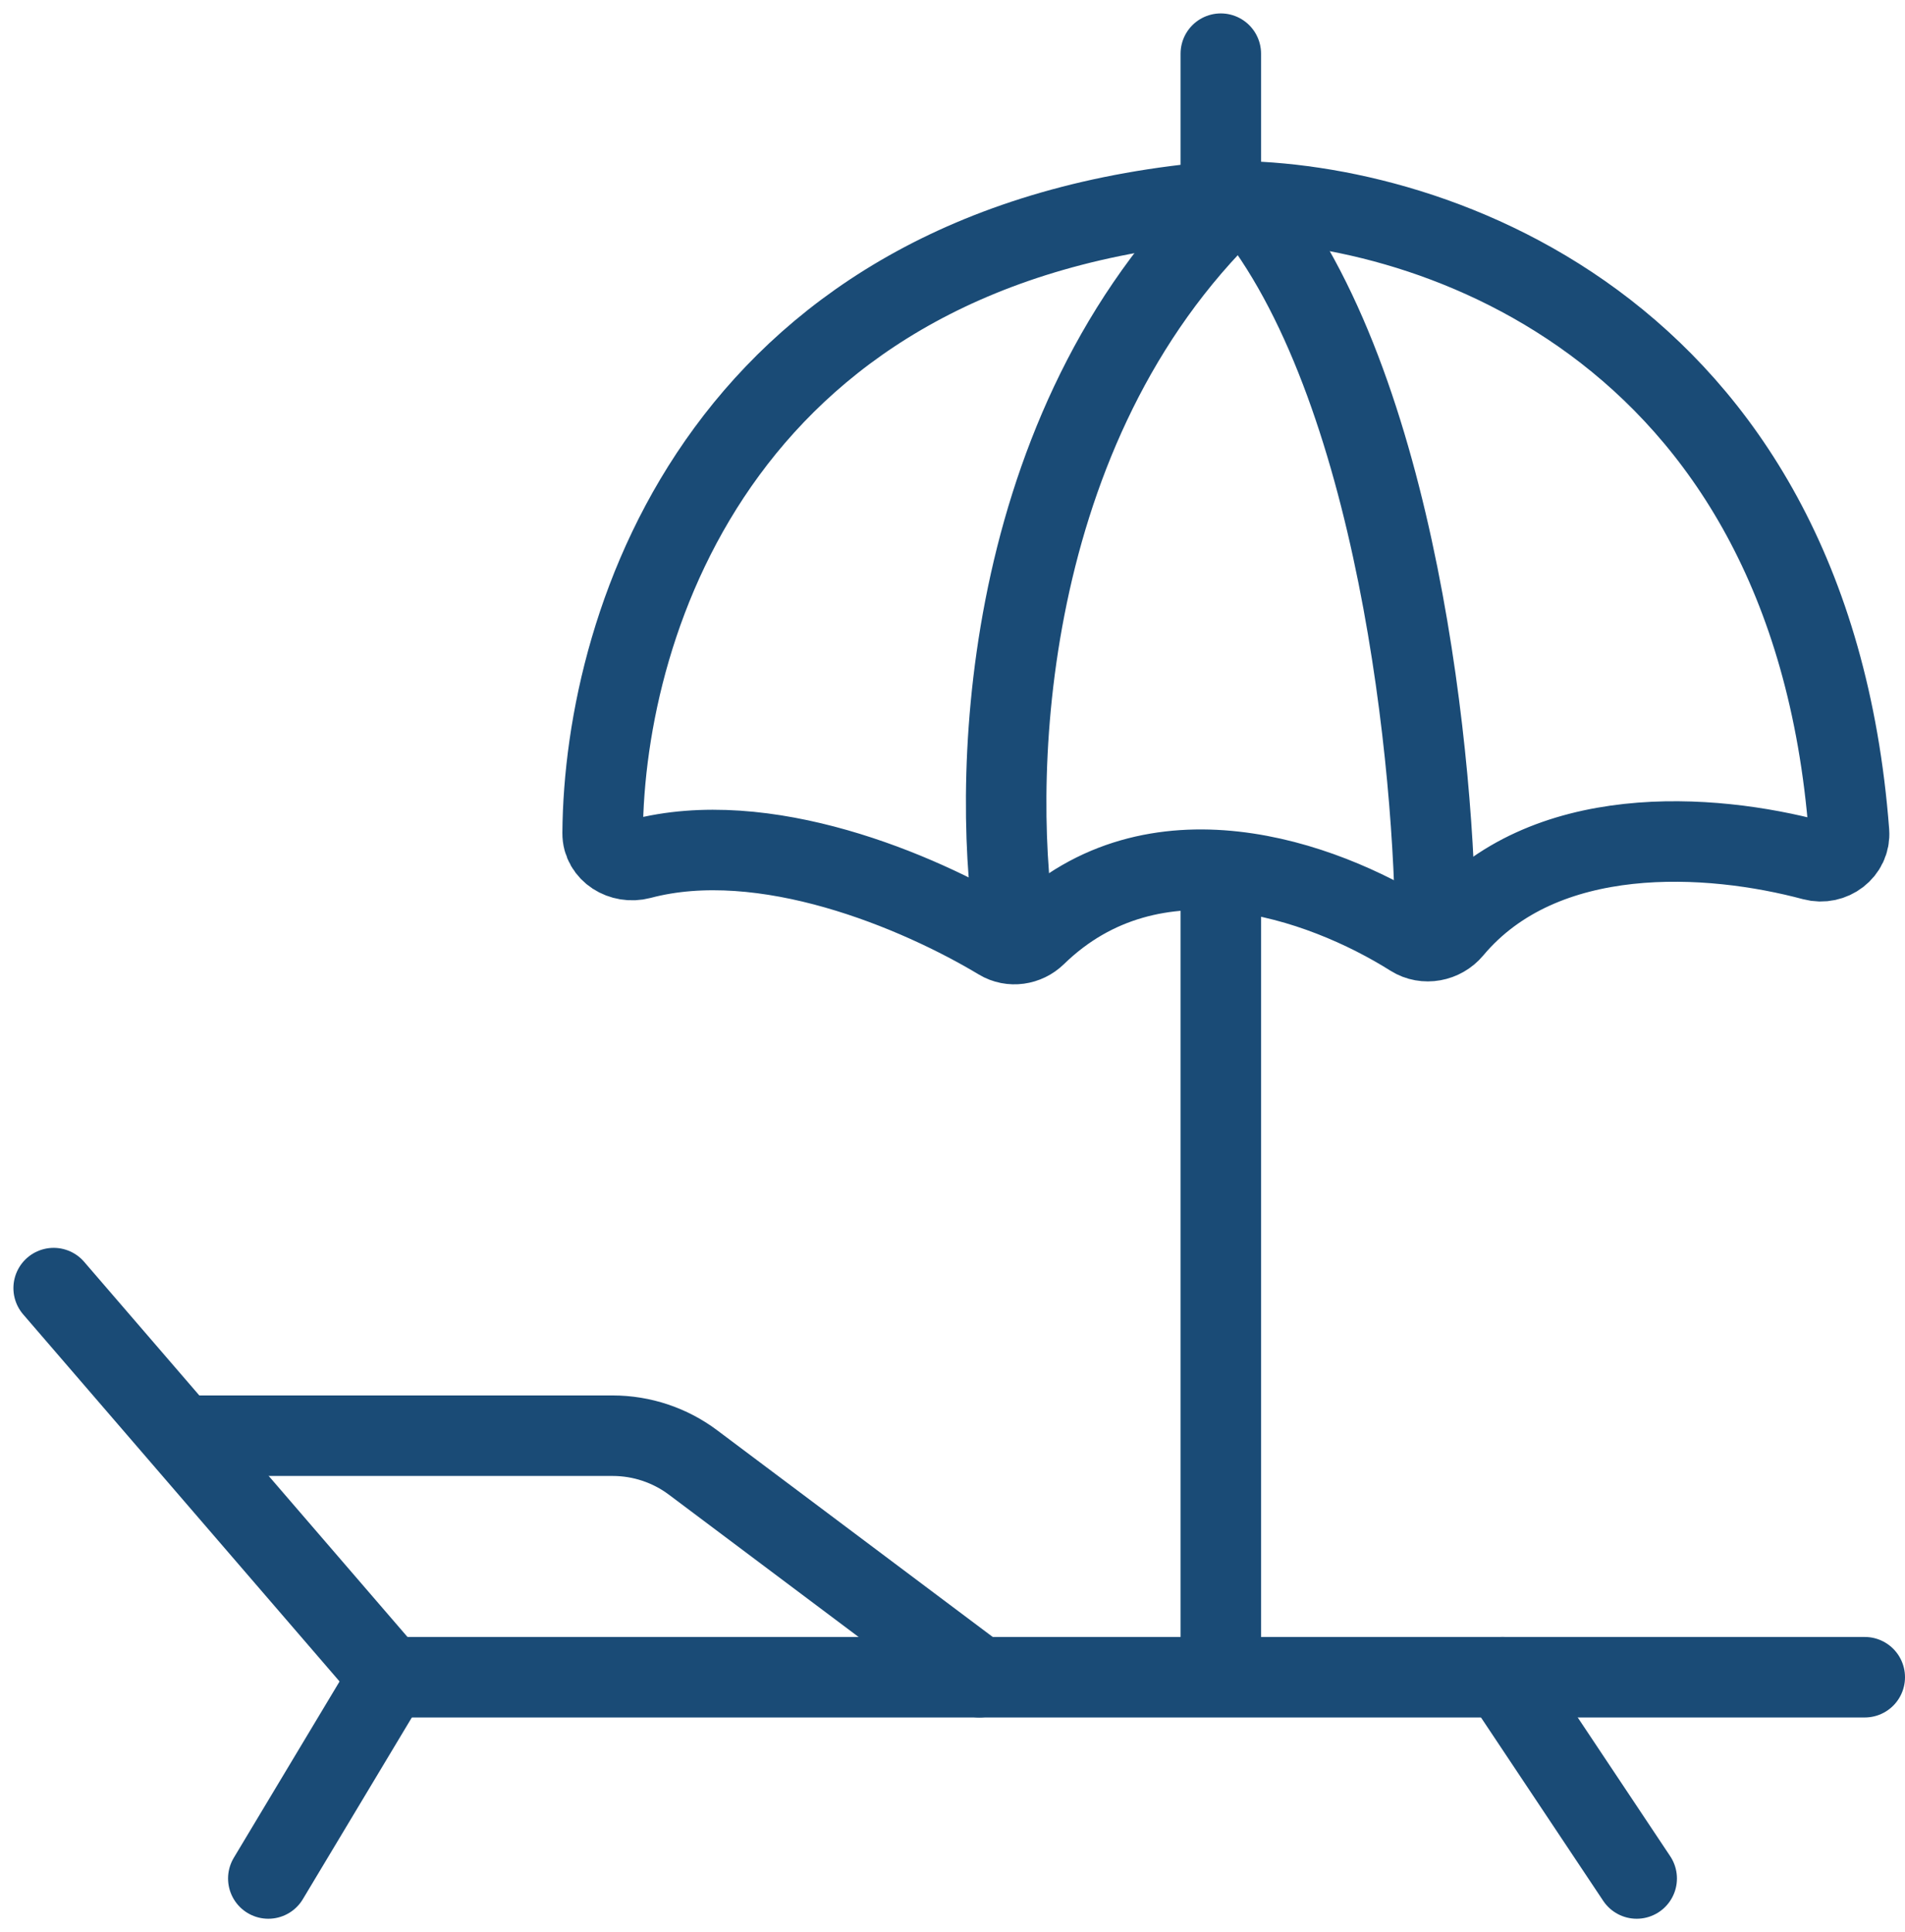
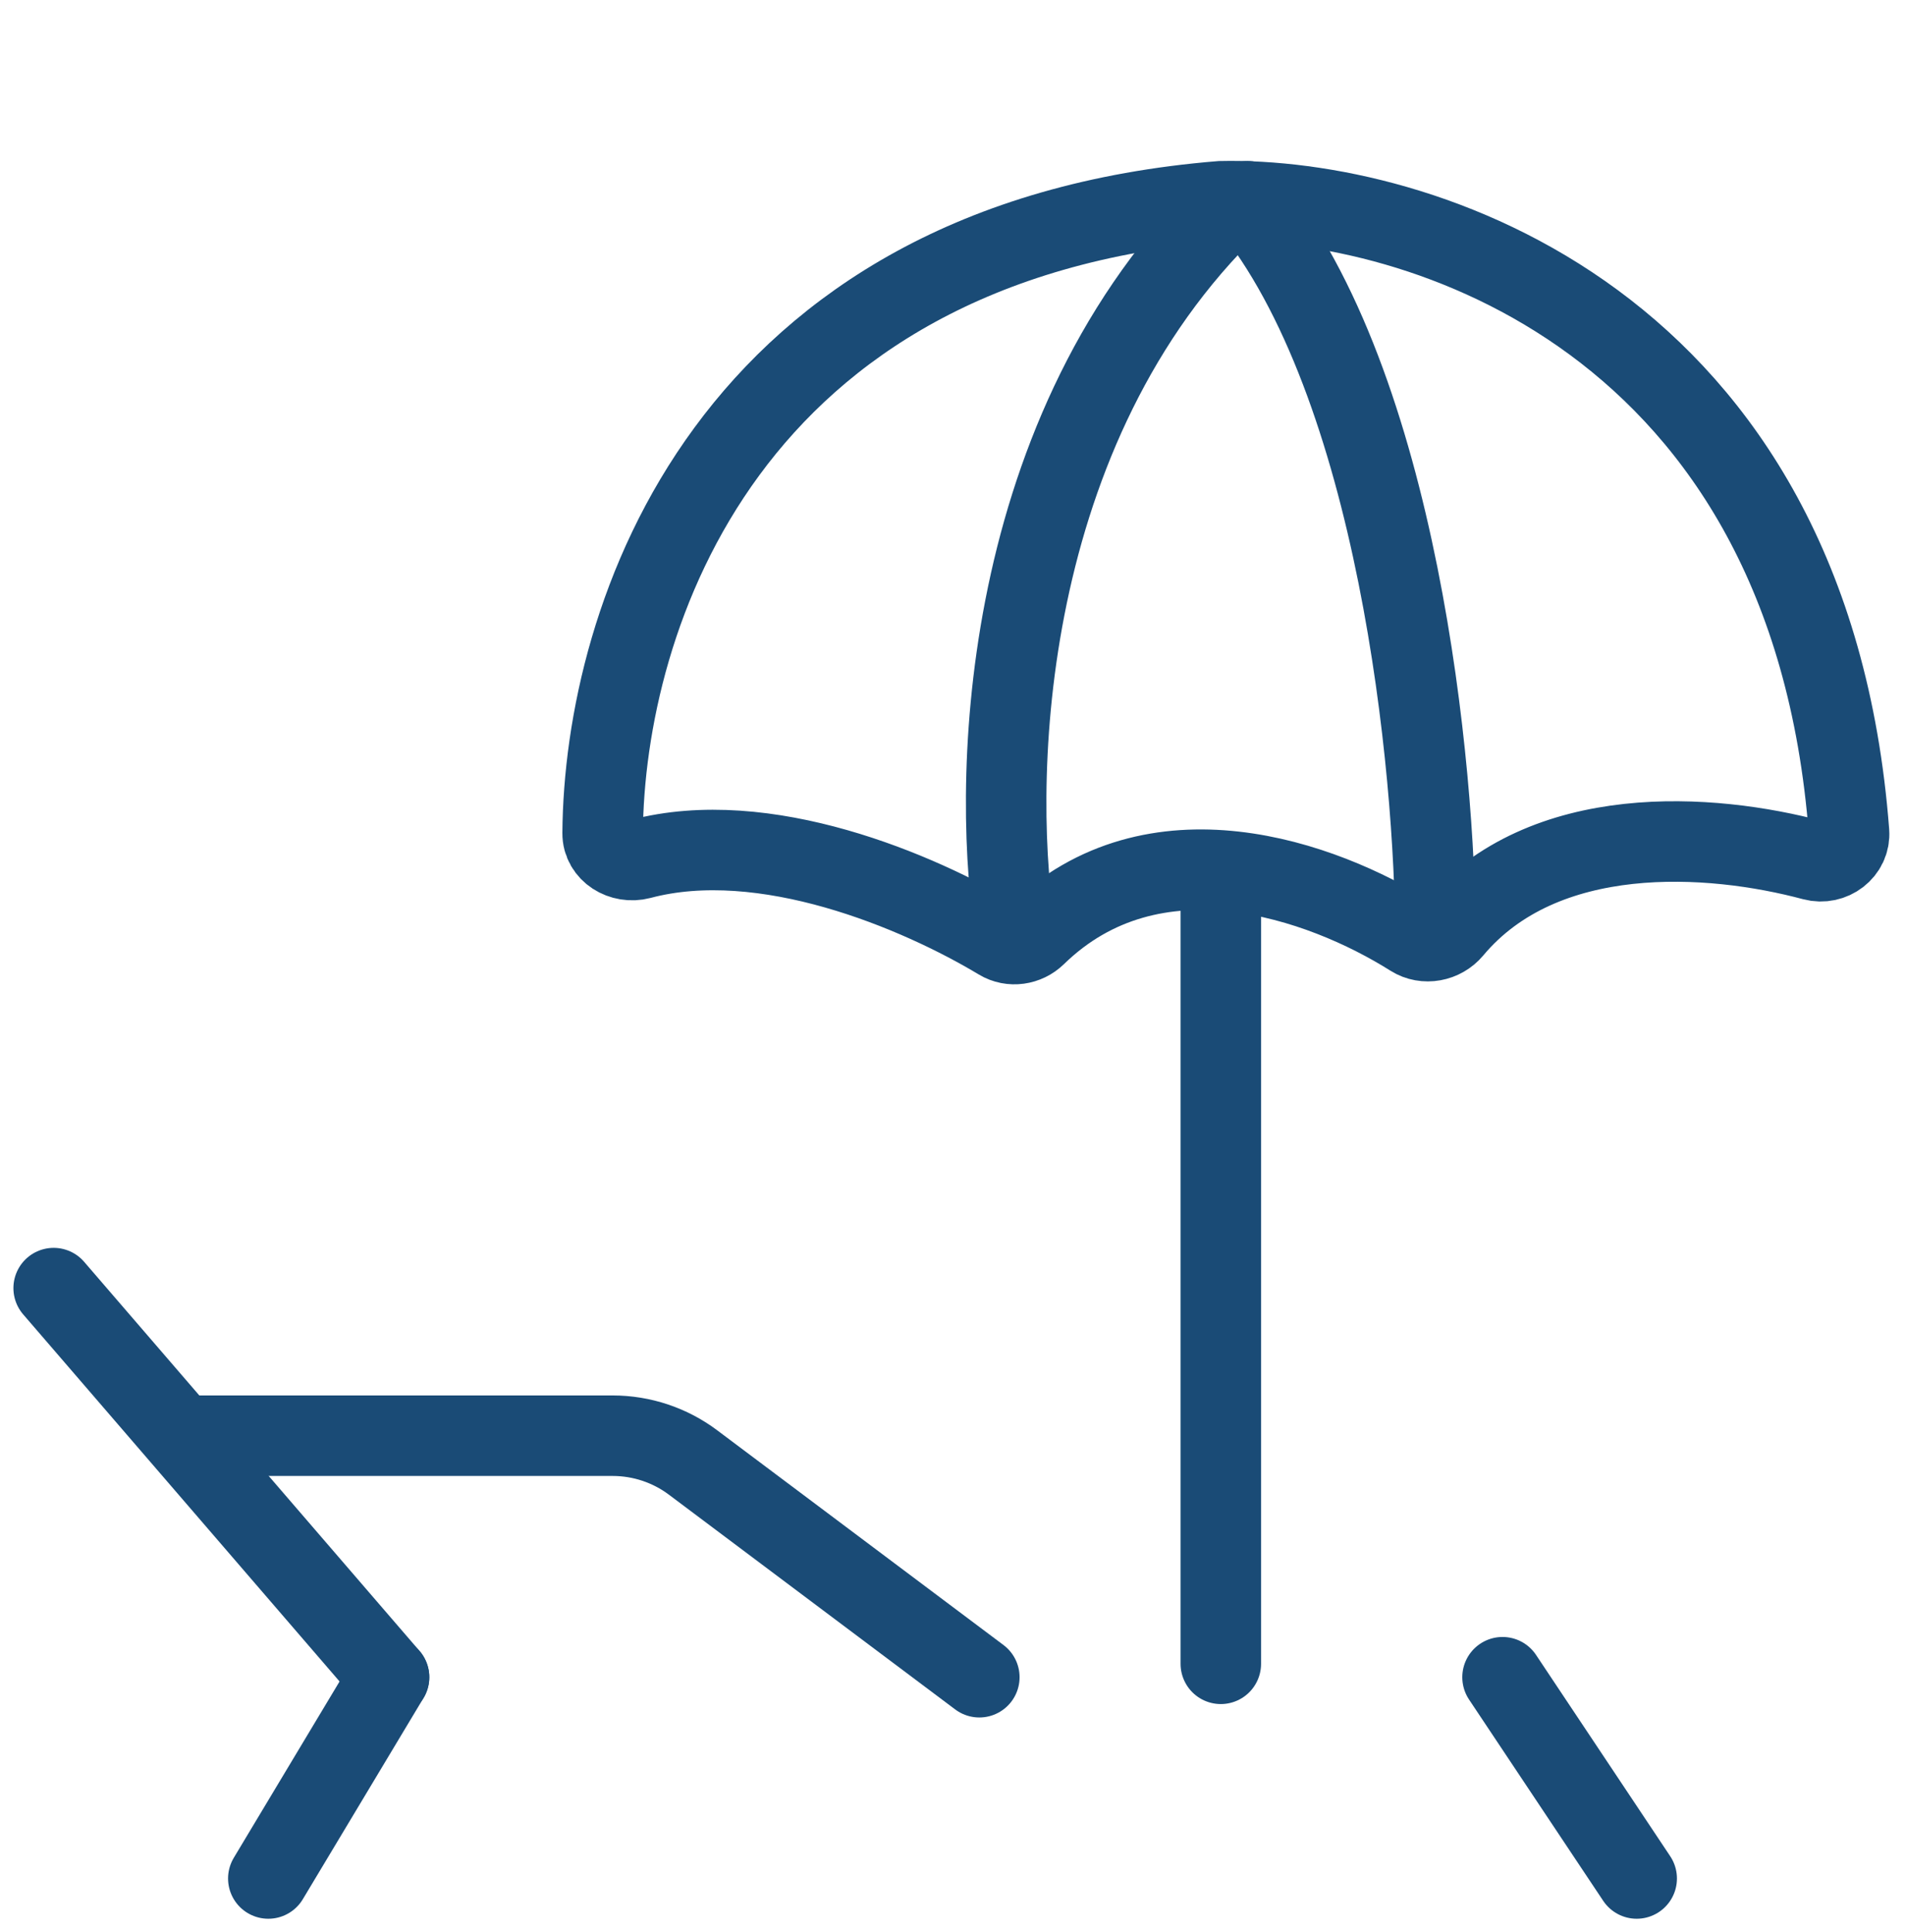
<svg xmlns="http://www.w3.org/2000/svg" width="71" height="72" viewBox="0 0 71 72" fill="none">
  <path d="M45.5 7.5C27.069 9.005 22.521 23.006 22.46 31.046C22.454 31.748 23.191 32.189 23.869 32.009C28.497 30.779 34.221 33.206 37.253 35.028C37.687 35.289 38.245 35.205 38.608 34.852C42.996 30.576 49.254 32.783 52.62 34.902C53.109 35.21 53.761 35.083 54.132 34.641C57.523 30.594 63.767 31.034 67.581 32.057C68.268 32.241 68.968 31.715 68.914 31.007C67.449 11.866 52.813 7.338 45.5 7.5Z" stroke="#1A4B76" stroke-width="3" stroke-linecap="round" />
  <path d="M37.89 35C36.939 29.536 37.129 16.486 45.5 8" stroke="#1A4B76" stroke-width="3" stroke-linecap="round" />
  <path d="M53.5 35C53.5 28.667 52.1 14.3 46.5 7.5" stroke="#1A4B76" stroke-width="3" stroke-linecap="round" />
  <path d="M45.5 62L45.5 33" stroke="#1A4B76" stroke-width="3" stroke-linecap="round" />
-   <path d="M45.5 6.5V2" stroke="#1A4B76" stroke-width="3" stroke-linecap="round" />
-   <path d="M14.5 62.5H69.5" stroke="#1A4B76" stroke-width="3" stroke-linecap="round" />
  <path d="M14.5 62.5L10 70" stroke="#1A4B76" stroke-width="3" stroke-linecap="round" />
  <path d="M14.5 62.5L2 48" stroke="#1A4B76" stroke-width="3" stroke-linecap="round" />
  <path d="M7 53.5H22.833C23.915 53.5 24.968 53.851 25.833 54.5L36.5 62.5" stroke="#1A4B76" stroke-width="3" stroke-linecap="round" />
  <path d="M56 62.5L61 70" stroke="#1A4B76" stroke-width="3" stroke-linecap="round" />
</svg>